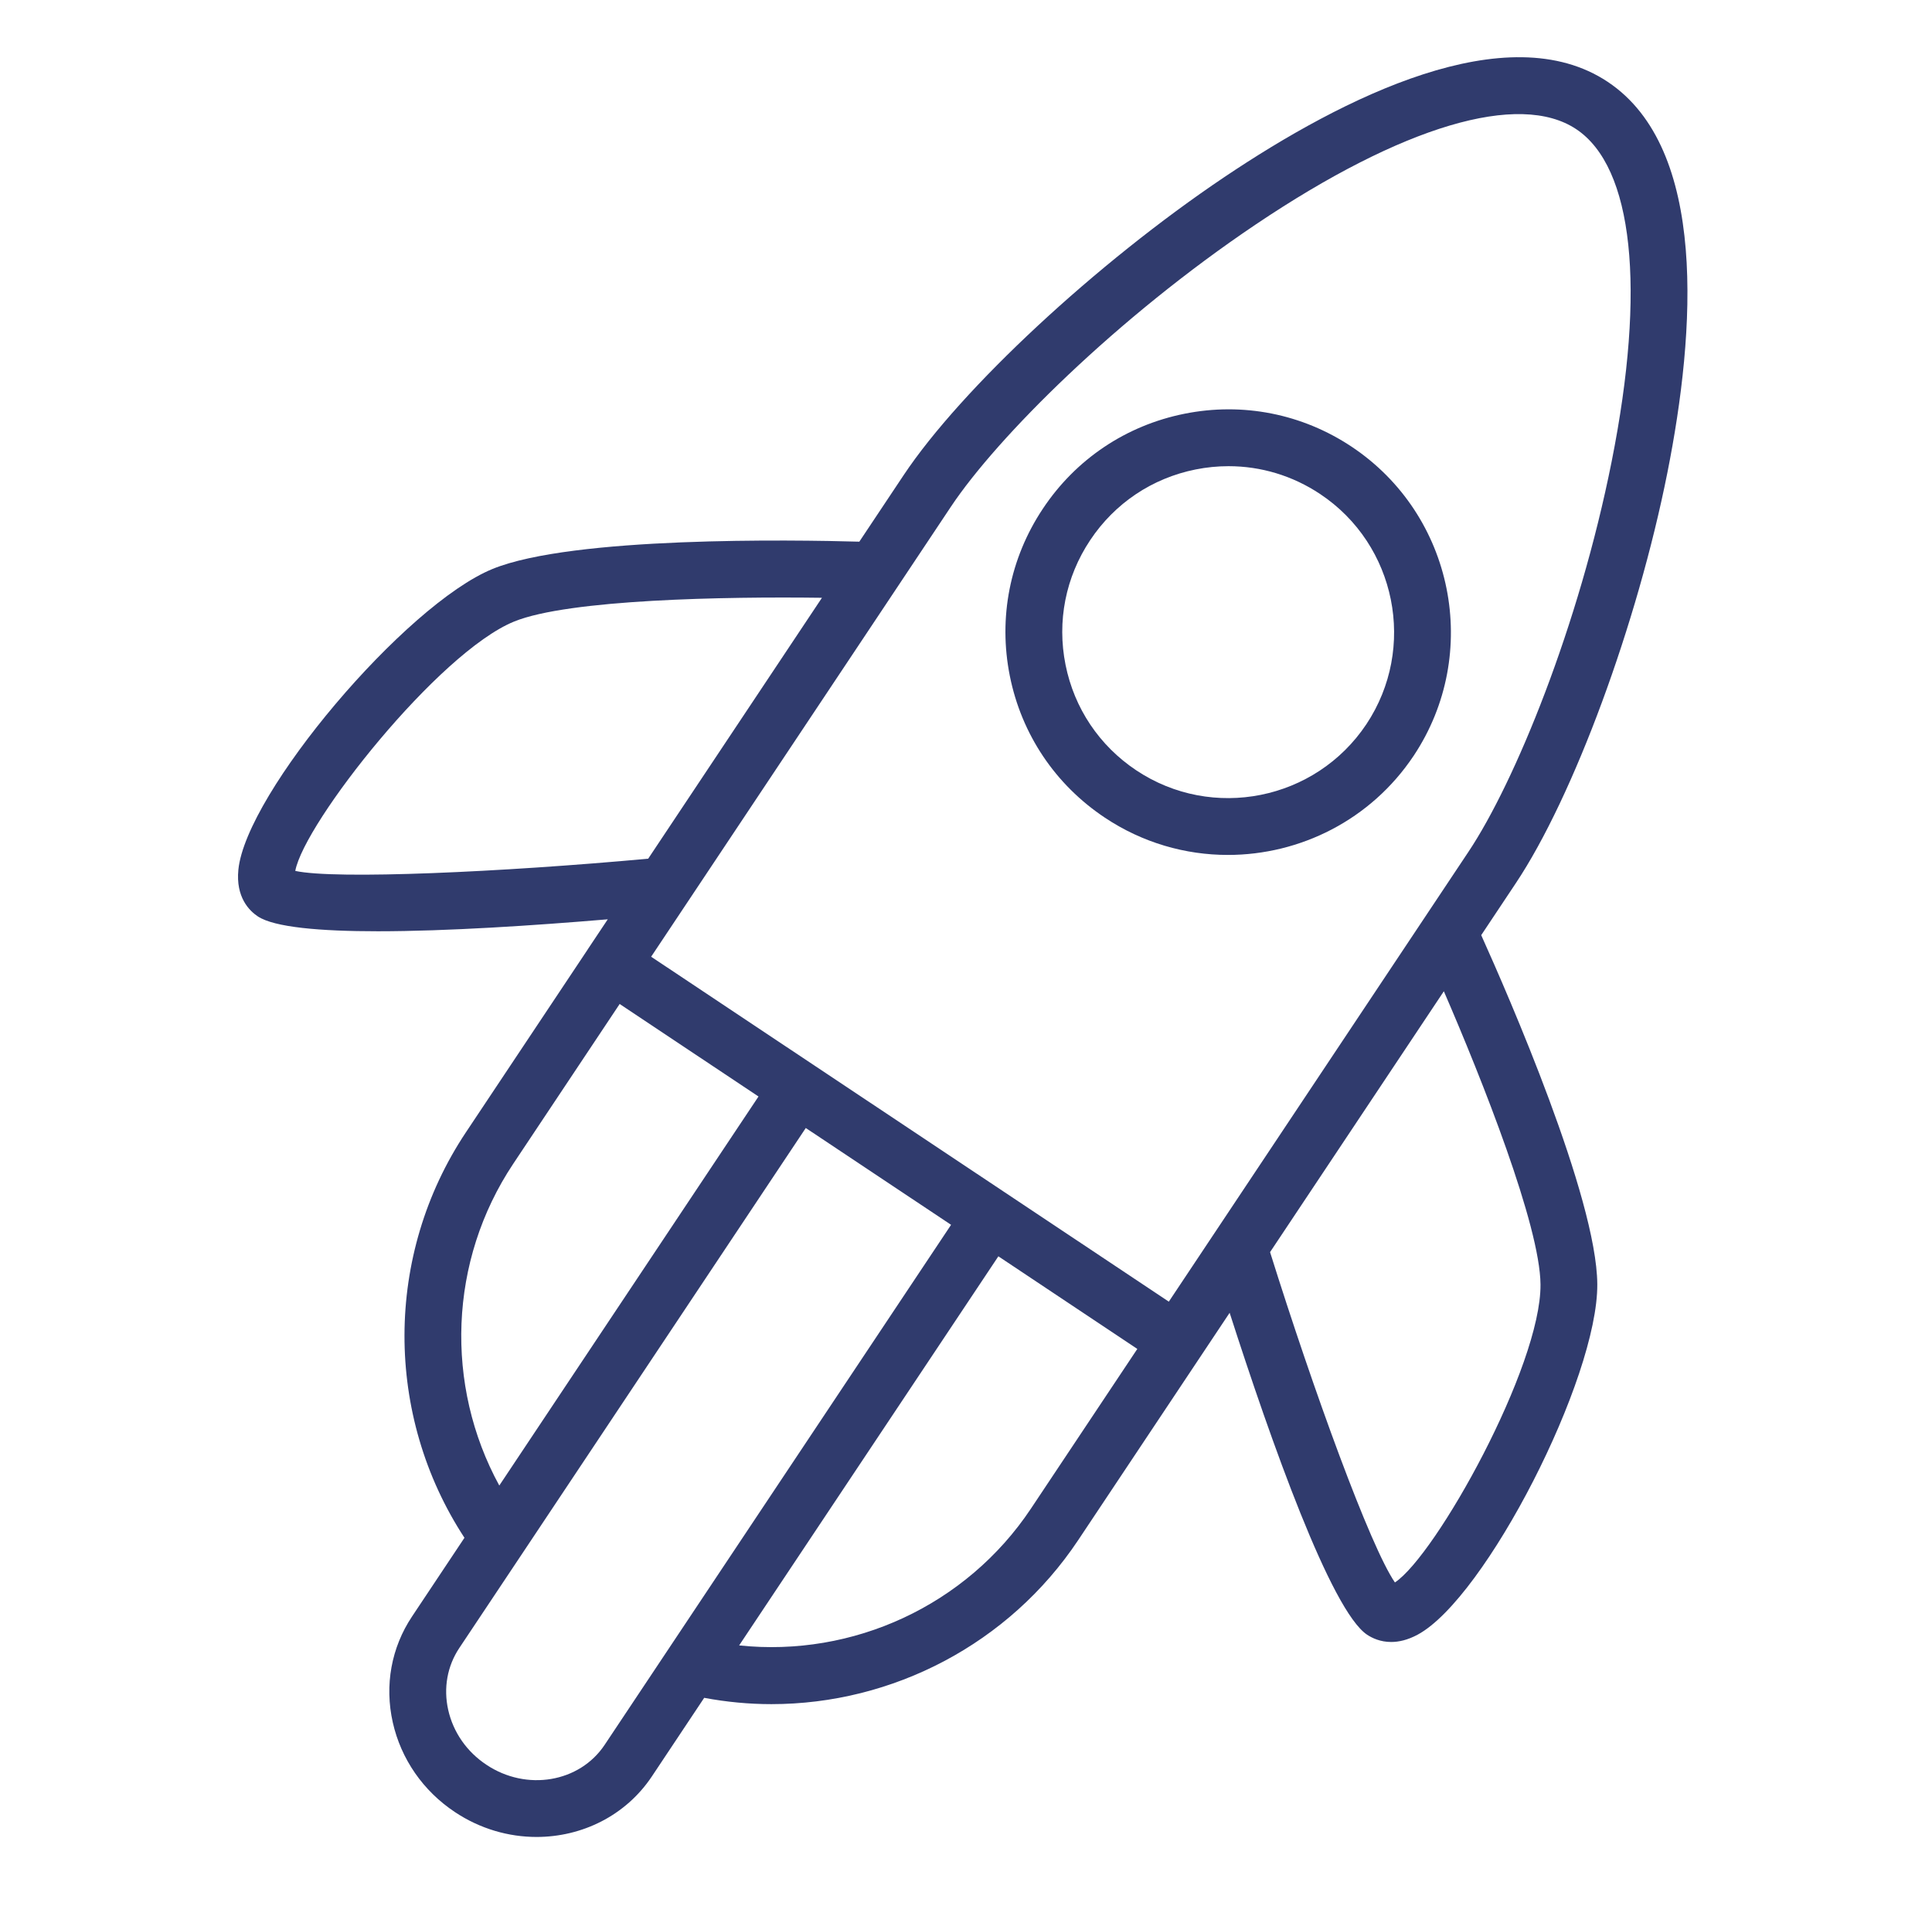
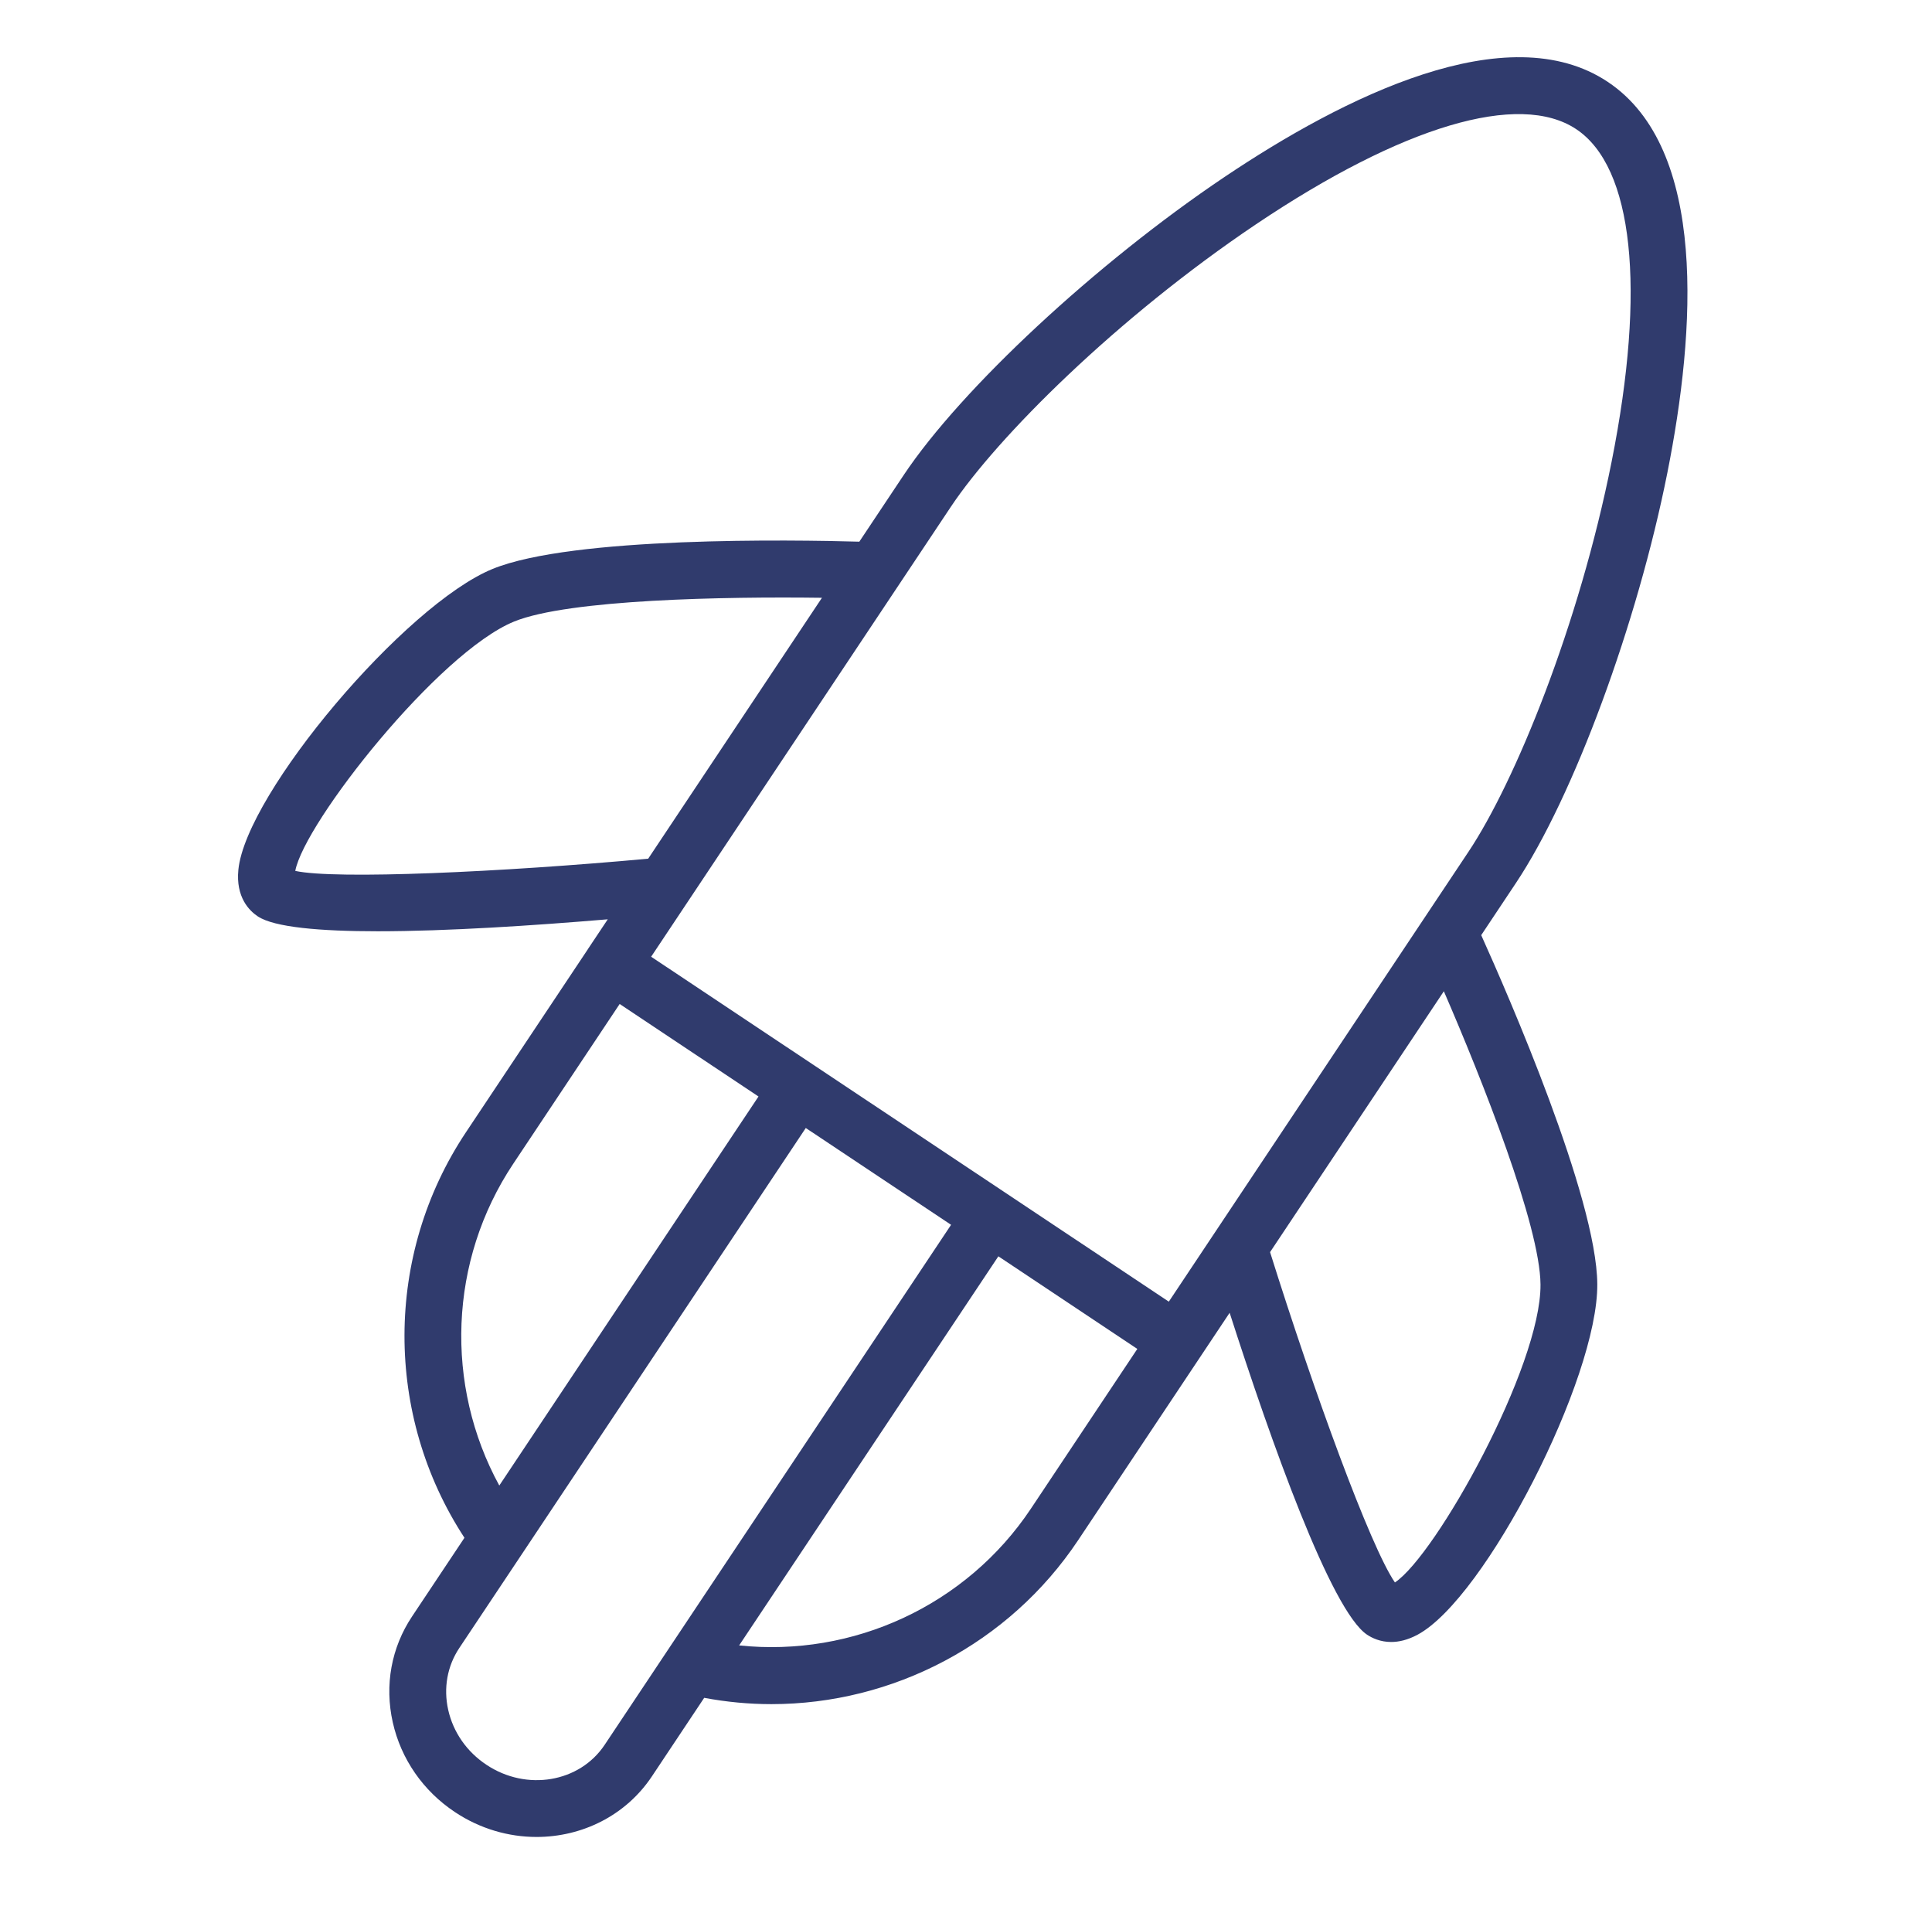
<svg xmlns="http://www.w3.org/2000/svg" width="102" height="101" viewBox="0 0 102 101" fill="none">
  <path d="M88.031 24.943C89.516 17.483 90.177 7.849 84.882 4.322C79.588 0.791 70.95 5.108 64.635 9.351C57.873 13.896 50.754 20.512 47.706 25.084L45.368 28.593C41.903 28.495 30.235 28.307 26.008 30.031C21.395 31.917 12.989 41.858 12.585 45.908C12.44 47.362 13.165 48.077 13.608 48.371C14.473 48.949 16.895 49.158 19.948 49.158C23.619 49.158 28.195 48.855 32.087 48.527L31.064 50.062C31.059 50.069 31.053 50.075 31.049 50.082C31.044 50.089 31.041 50.098 31.037 50.105L24.599 59.769C20.279 66.25 20.294 74.715 24.521 81.174L21.753 85.329C20.659 86.971 20.297 88.954 20.736 90.915C21.171 92.851 22.335 94.533 24.015 95.651C25.349 96.54 26.854 96.966 28.328 96.966C30.716 96.966 33.029 95.849 34.416 93.769L37.178 89.622C38.361 89.844 39.548 89.955 40.728 89.955C47.123 89.955 53.27 86.778 56.92 81.302L64.919 69.297C67.109 76.106 70.272 85.024 72.177 86.291C72.439 86.465 72.871 86.674 73.448 86.674C73.85 86.674 74.32 86.571 74.85 86.285C78.431 84.349 84.368 72.764 84.329 67.783C84.297 63.218 79.624 52.518 78.201 49.363L80.025 46.624C83.073 42.056 86.441 32.938 88.031 24.943ZM50.203 26.748C52.651 23.073 58.971 16.773 66.308 11.841C74.044 6.643 80.206 4.811 83.218 6.819C86.227 8.823 86.909 15.215 85.088 24.358C83.362 33.032 79.98 41.288 77.529 44.961L61.708 68.709L42.977 56.231C42.971 56.226 42.965 56.22 42.958 56.215C42.95 56.21 42.943 56.208 42.934 56.203L34.377 50.502L47.333 31.056C47.371 31.006 47.406 30.953 47.438 30.898L50.203 26.748ZM15.589 45.972C16.064 43.423 23.14 34.445 27.142 32.809C30.02 31.636 38.3 31.487 43.395 31.555L34.221 45.327C26.502 46.035 17.715 46.436 15.589 45.972ZM27.095 61.434L32.715 52.997L40.045 57.88L26.36 78.416C23.47 73.123 23.686 66.548 27.095 61.434ZM31.921 92.106C30.595 94.093 27.794 94.566 25.68 93.155C24.643 92.467 23.928 91.438 23.663 90.259C23.405 89.107 23.613 87.947 24.248 86.993L27.57 82.01C27.591 81.978 27.614 81.947 27.634 81.914L42.541 59.543L50.212 64.653L31.921 92.106ZM54.426 79.638C51.014 84.756 45.023 87.489 39.023 86.855L52.709 66.316L60.045 71.204L54.426 79.638ZM81.331 67.806C81.364 72.125 75.823 82.084 73.645 83.532C72.341 81.636 69.356 73.438 67.053 66.095L76.228 52.325C78.254 57 81.308 64.698 81.331 67.806Z" fill="#303B6D" />
-   <path d="M58.326 43.158C60.324 44.491 62.587 45.129 64.827 45.129C68.63 45.129 72.368 43.29 74.635 39.893L74.636 39.892C78.226 34.494 76.758 27.178 71.364 23.583C68.749 21.841 65.61 21.223 62.534 21.84C59.453 22.457 56.799 24.236 55.06 26.85C53.317 29.464 52.697 32.6 53.314 35.68C53.93 38.759 55.711 41.415 58.326 43.158ZM57.557 28.512C58.852 26.566 60.828 25.241 63.122 24.781C63.702 24.665 64.284 24.608 64.861 24.608C66.572 24.608 68.245 25.11 69.7 26.08C73.719 28.758 74.812 34.207 72.138 38.229C69.454 42.251 64.004 43.339 59.99 40.663C58.041 39.364 56.714 37.386 56.255 35.092C55.795 32.796 56.257 30.461 57.557 28.512Z" fill="#303B6D" />
</svg>